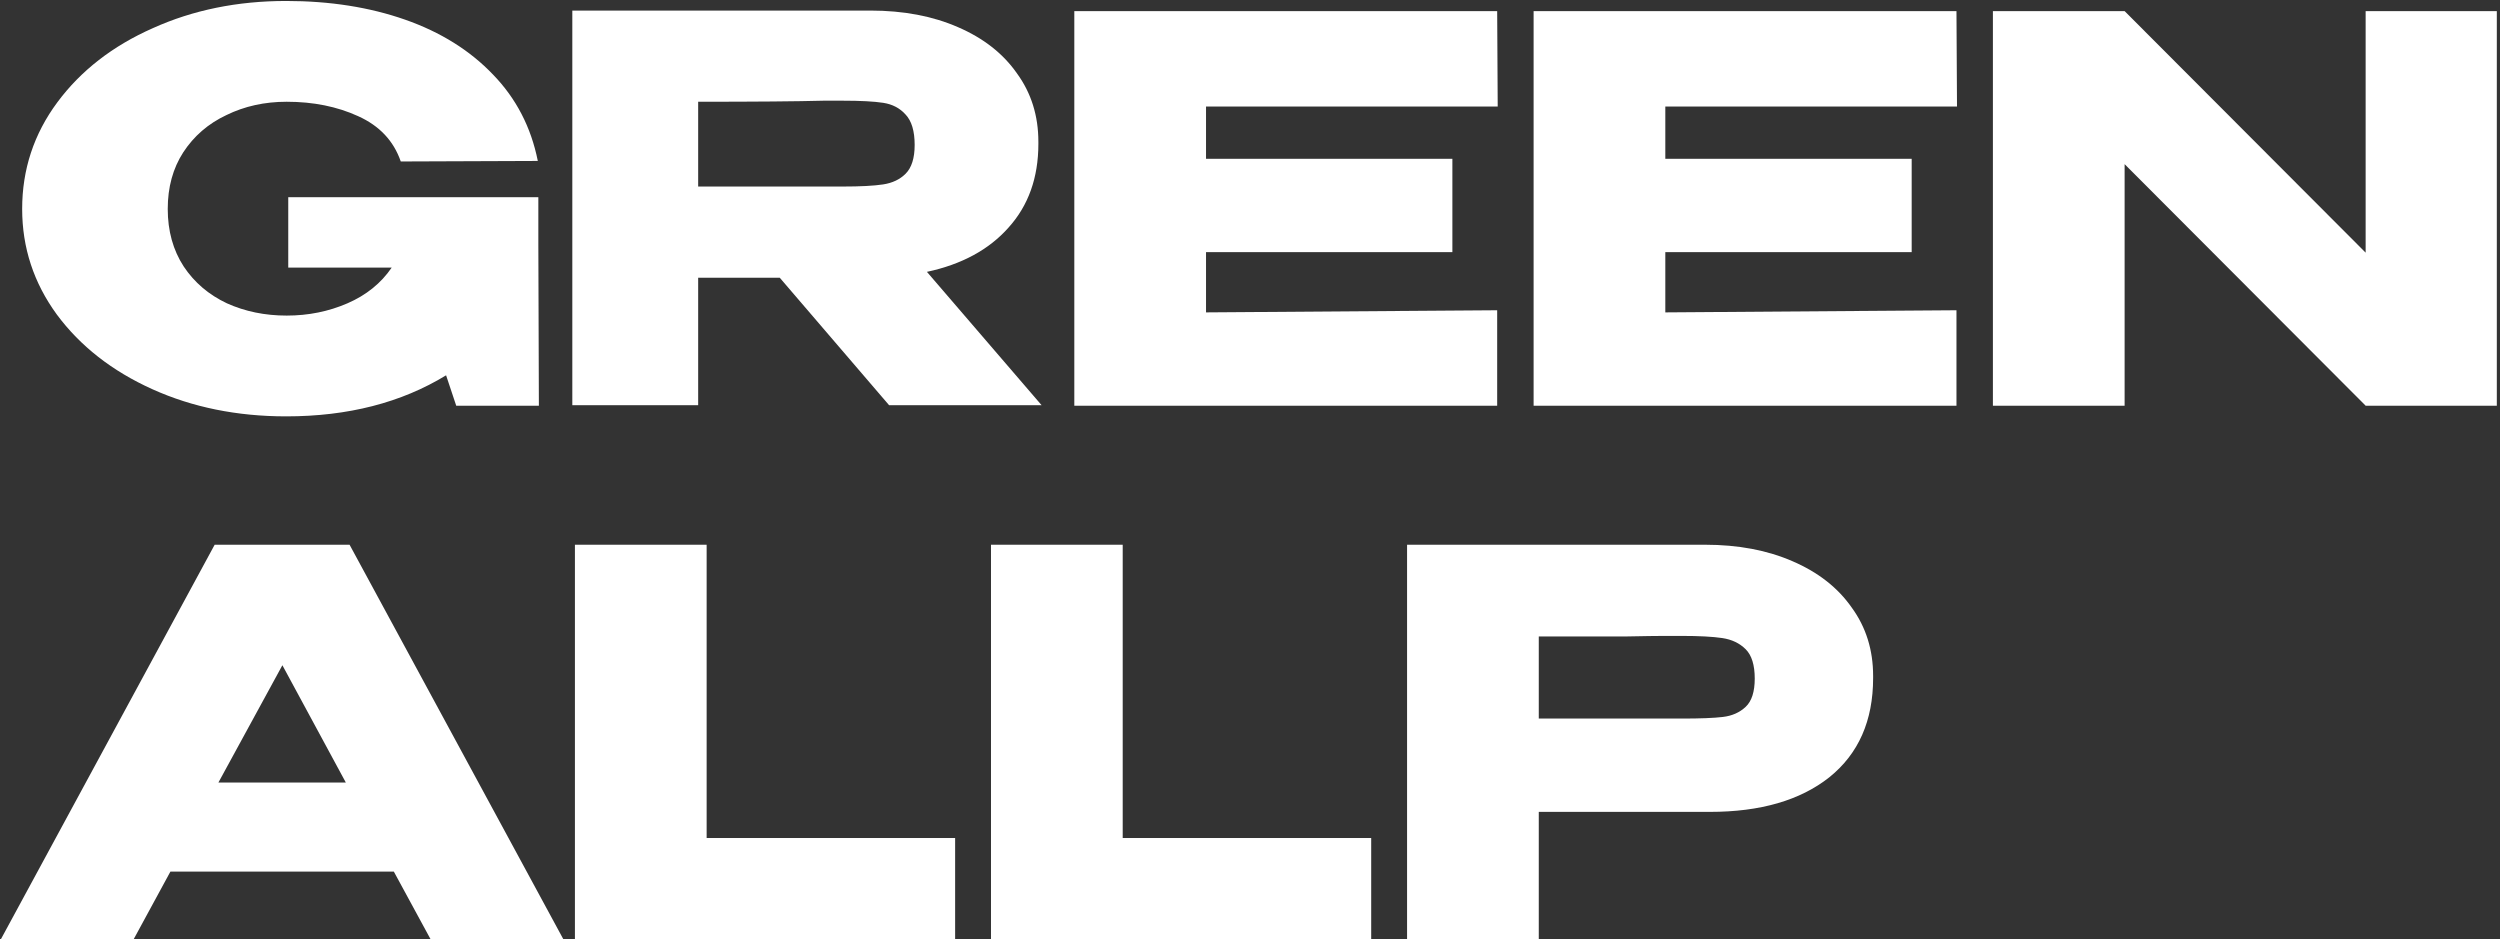
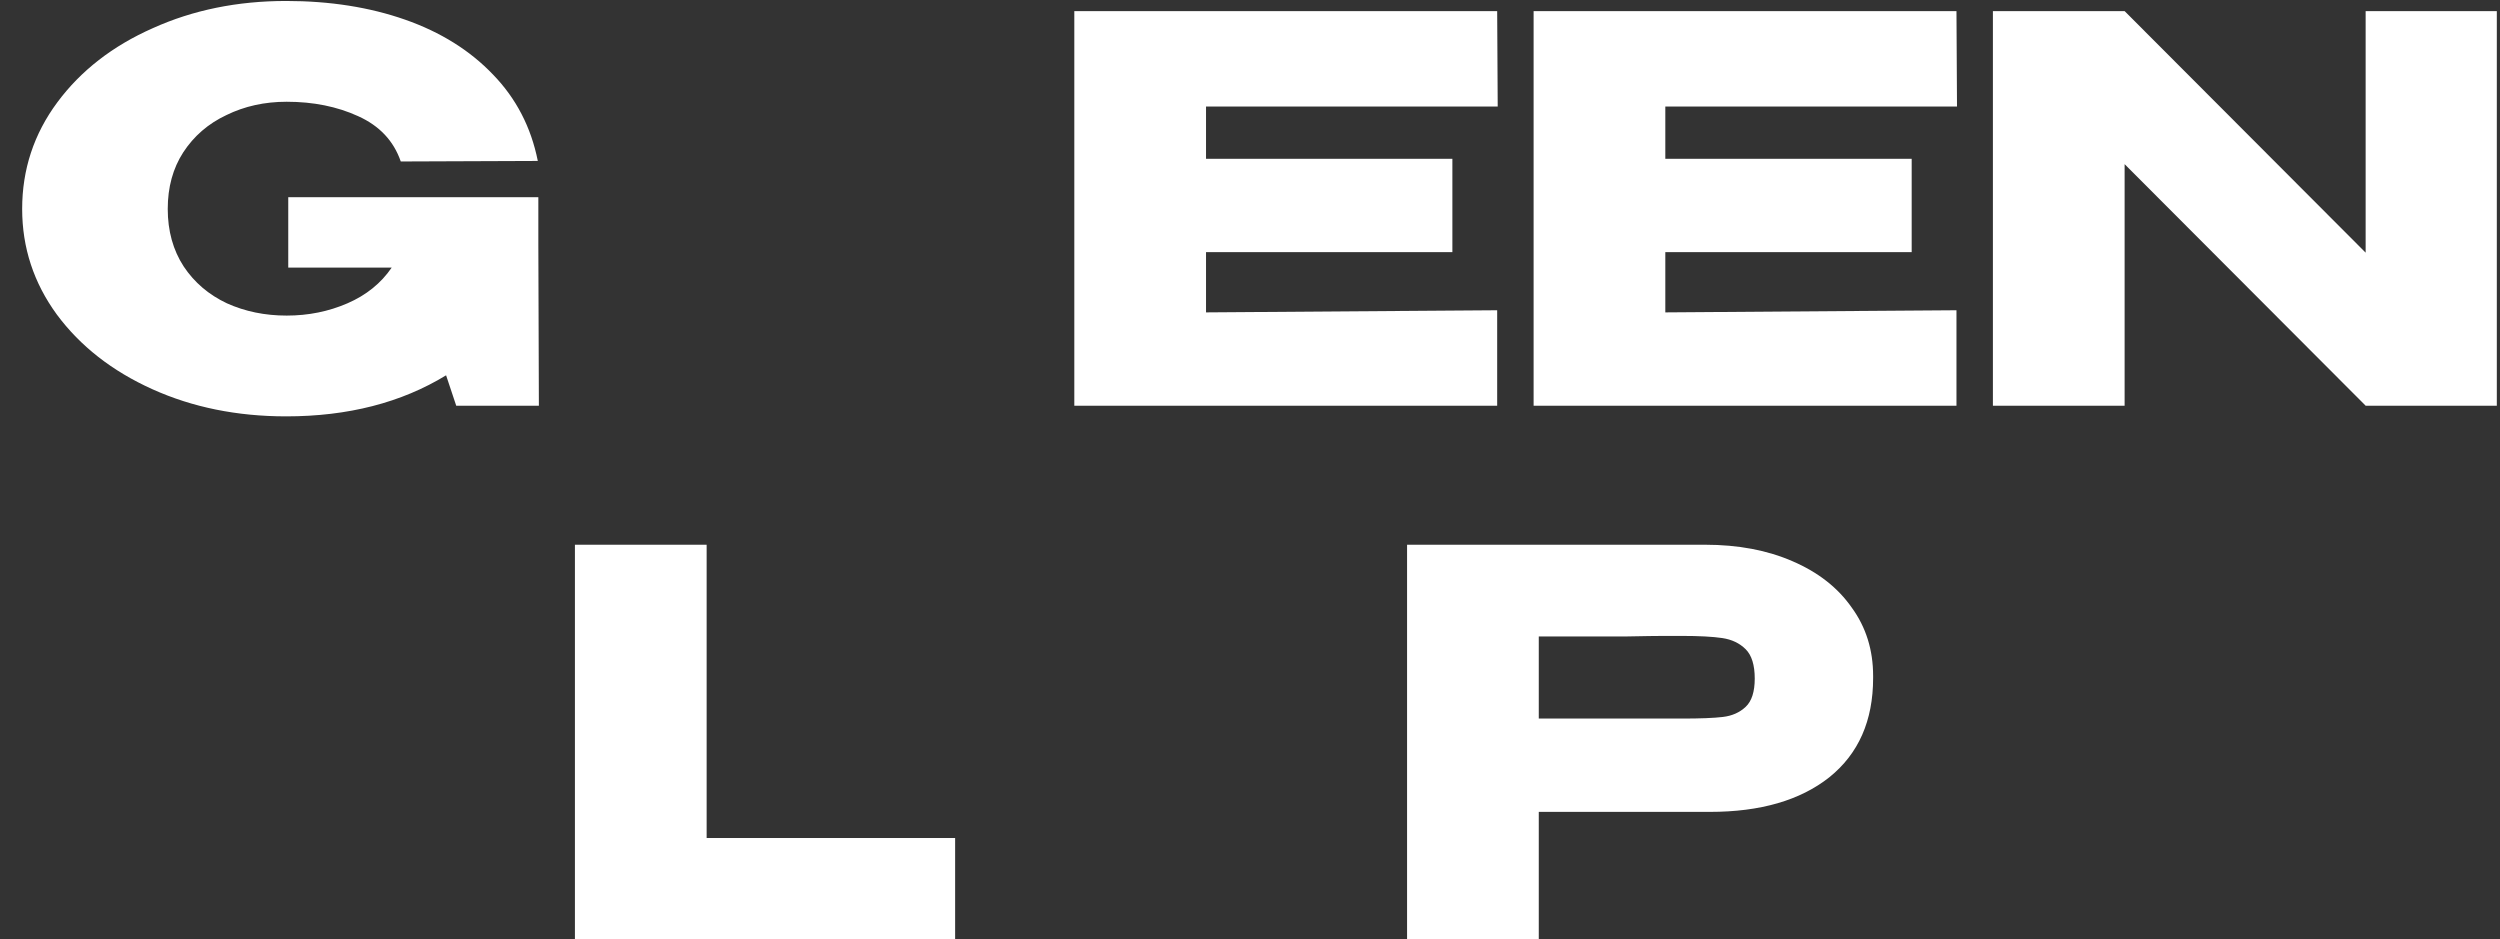
<svg xmlns="http://www.w3.org/2000/svg" width="684" height="257" viewBox="0 0 684 257" fill="none">
  <rect x="0" y="0" width="684" height="257" fill="#333333" stroke="none" />
  <path d="M147.436 111H124.822L122.05 102.684C109.795 110.173 95.206 113.918 78.282 113.918C64.86 113.918 52.653 111.438 41.663 106.477C30.672 101.517 21.967 94.709 15.547 86.052C9.225 77.396 6.064 67.767 6.064 57.165C6.064 46.369 9.274 36.642 15.693 27.986C22.113 19.33 30.818 12.57 41.809 7.707C52.799 2.746 64.957 0.266 78.282 0.266C90.245 0.266 101.09 1.968 110.817 5.372C120.543 8.777 128.567 13.786 134.889 20.4C141.211 26.916 145.296 34.794 147.144 44.035L109.649 44.18C107.704 38.539 103.814 34.405 97.978 31.779C92.239 29.153 85.723 27.84 78.428 27.84C72.398 27.84 66.902 29.056 61.942 31.488C56.981 33.822 53.042 37.226 50.124 41.7C47.304 46.077 45.894 51.232 45.894 57.165C45.894 63.195 47.352 68.448 50.27 72.922C53.188 77.298 57.127 80.654 62.088 82.988C67.048 85.225 72.495 86.344 78.428 86.344C84.361 86.344 89.905 85.225 95.06 82.988C100.215 80.751 104.251 77.493 107.169 73.213H78.866V53.955H147.29V66.648L147.436 111Z" fill="white" />
-   <path d="M243.248 110.854L213.339 75.985H191.018V110.854H156.586V2.892H238.141C247.187 2.892 255.162 4.4 262.068 7.415C269.071 10.43 274.469 14.661 278.262 20.108C282.153 25.457 284.098 31.682 284.098 38.782V39.366C284.098 48.606 281.375 56.241 275.928 62.271C270.579 68.302 263.138 72.338 253.606 74.38L284.974 110.854H243.248ZM250.251 39.658C250.251 35.864 249.424 33.092 247.77 31.342C246.214 29.591 244.172 28.521 241.643 28.132C239.114 27.743 235.418 27.548 230.555 27.548H225.303C218.105 27.743 206.677 27.84 191.018 27.84V51.037H230.555C235.418 51.037 239.114 50.843 241.643 50.454C244.172 50.065 246.214 49.092 247.77 47.536C249.424 45.883 250.251 43.256 250.251 39.658Z" fill="white" />
  <path d="M397.372 68.982H329.968V85.469L409.627 84.885V111H293.932V3.038H409.627L409.773 29.153H329.968V43.451H397.372V68.982Z" fill="white" />
  <path d="M523.035 68.982H455.631V85.469L535.29 84.885V111H419.595V3.038H535.29L535.436 29.153H455.631V43.451H523.035V68.982Z" fill="white" />
  <path d="M581.294 111H545.258V3.038L581.294 111ZM647.239 69.128V3.038H683.129V111H647.239L581.294 44.91V111H545.258V3.038H581.294L647.239 69.128Z" fill="white" />
-   <path d="M154.147 257H117.82L107.753 238.471H46.623L36.556 257H0.229L58.732 149.038H95.644L154.147 257ZM77.261 182.01L59.754 214.107H94.622L77.261 182.01Z" fill="white" />
  <path d="M193.335 149.038V229.28H261.322V257H157.299V149.038H193.335Z" fill="white" />
-   <path d="M307.172 149.038V229.28H375.159V257H271.136V149.038H307.172Z" fill="white" />
  <path d="M466.529 149.038C475.575 149.038 483.55 150.546 490.456 153.561C497.459 156.576 502.857 160.807 506.65 166.254C510.541 171.603 512.486 177.828 512.486 184.928V185.512C512.486 197.183 508.498 206.229 500.522 212.648C492.547 218.97 481.653 222.131 467.842 222.131H421.01V257H384.974V149.038H466.529ZM460.11 196.6C465.167 196.6 468.912 196.454 471.344 196.162C473.872 195.87 475.964 194.946 477.617 193.39C479.271 191.834 480.097 189.256 480.097 185.658C480.097 181.962 479.271 179.287 477.617 177.633C475.964 175.98 473.824 174.959 471.198 174.57C468.572 174.181 464.876 173.986 460.11 173.986H455.295C453.35 173.986 449.946 174.035 445.083 174.132C440.219 174.132 432.195 174.132 421.01 174.132V196.6H460.11Z" fill="white" />
</svg>